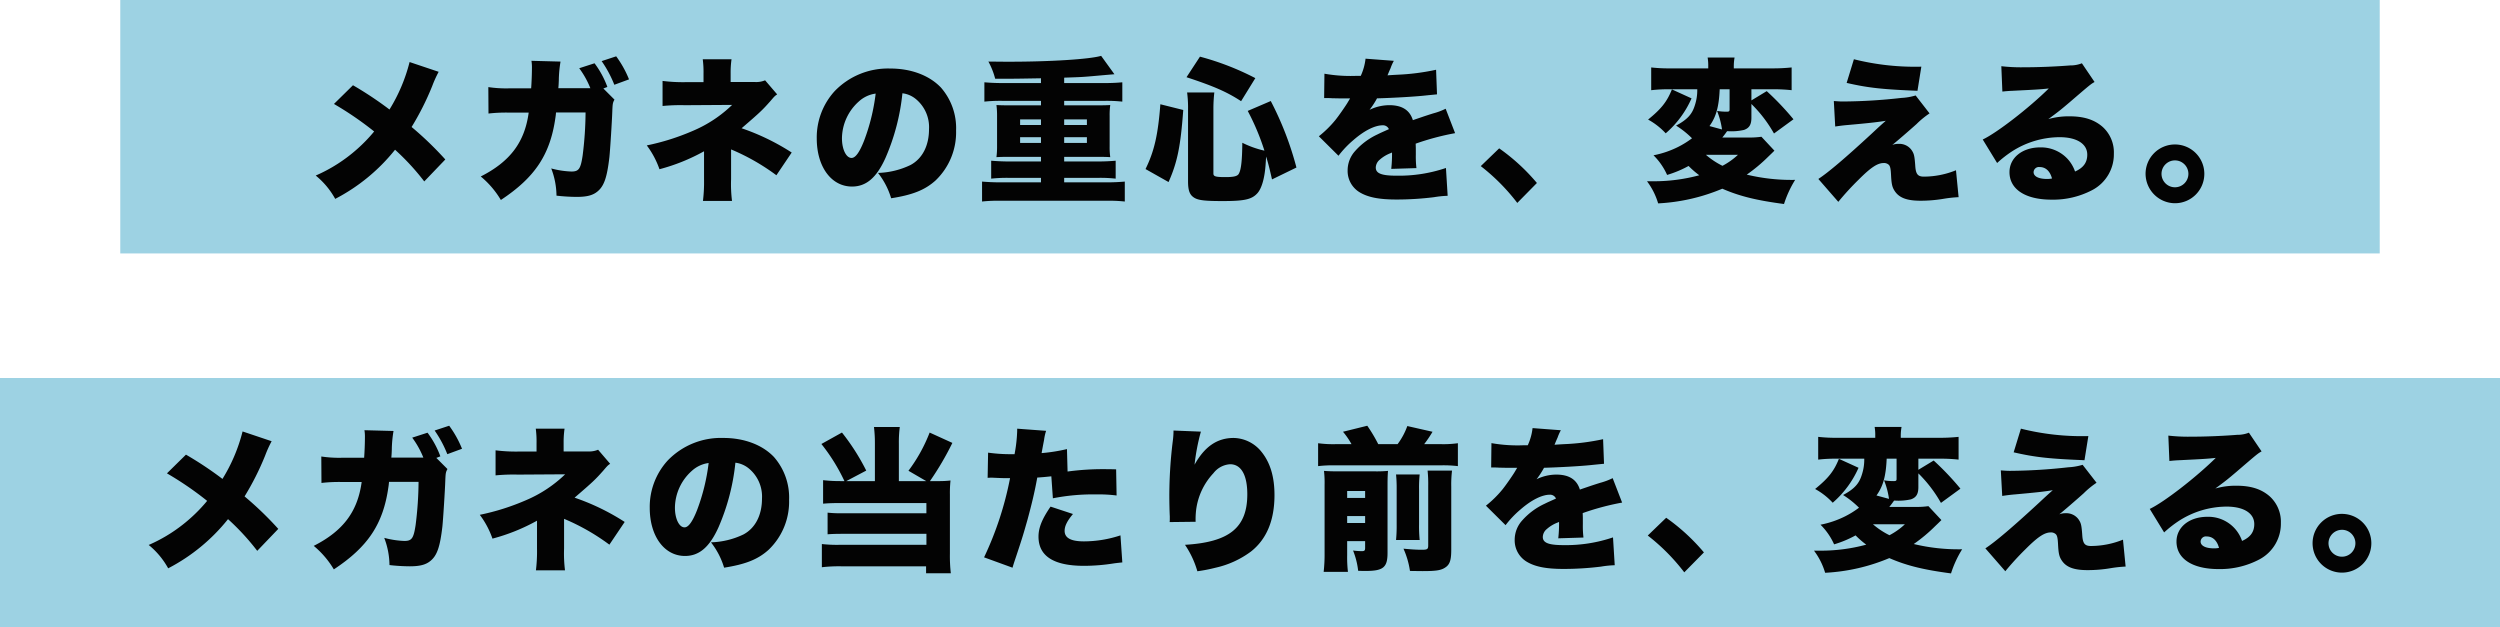
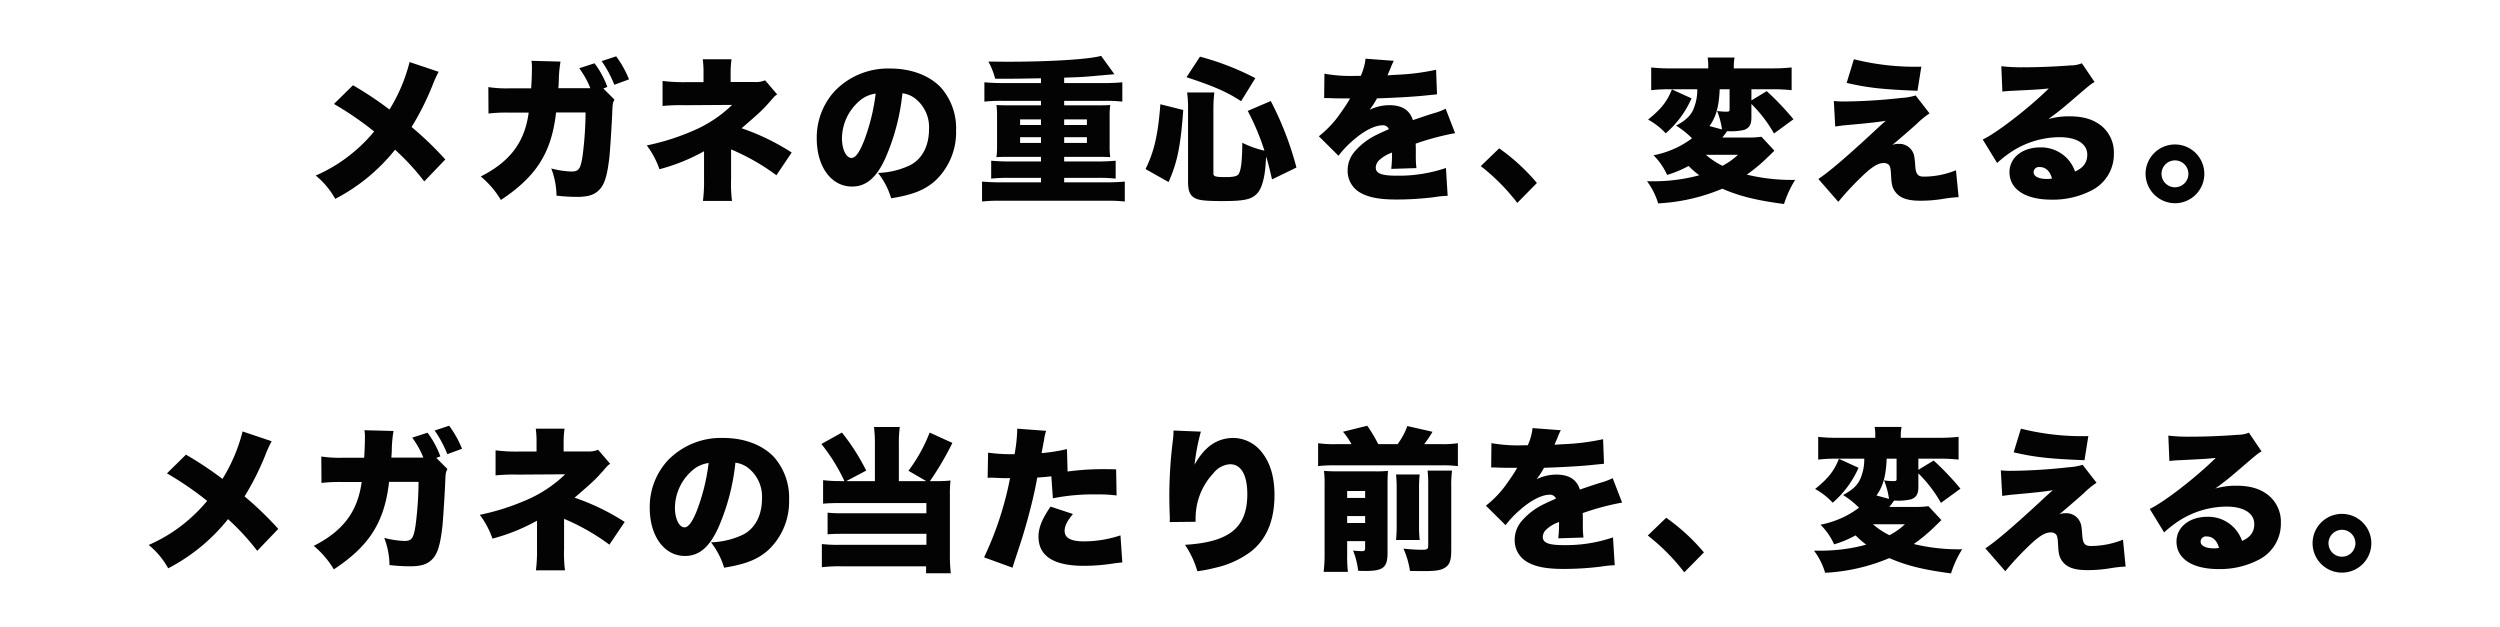
<svg xmlns="http://www.w3.org/2000/svg" width="582" height="146" viewBox="0 0 582 146">
  <g transform="translate(-29 -992)">
-     <rect width="526" height="59" transform="translate(57 992)" fill="#9dd2e3" style="mix-blend-mode:multiply;isolation:isolate" />
-     <rect width="582" height="58" transform="translate(29 1080)" fill="#9dd2e3" style="mix-blend-mode:multiply;isolation:isolate" />
    <path d="M-207.648-29.556a39.13,39.13,0,0,1-4.68,11.052,82.519,82.519,0,0,0-8.5-5.652l-4.428,4.356a76.17,76.17,0,0,1,9.36,6.408,36.289,36.289,0,0,1-3.852,4A36.211,36.211,0,0,1-229.5-3.132,18.439,18.439,0,0,1-224.964,2.3,43.323,43.323,0,0,0-211.032-9.144a55.4,55.4,0,0,1,6.8,7.38l4.9-5.112a78,78,0,0,0-7.848-7.56,63.356,63.356,0,0,0,4.788-9.5,27.461,27.461,0,0,1,1.512-3.348Zm34.632,6.084c.072-.792.072-.972.108-1.836a28.36,28.36,0,0,1,.4-4.356l-6.768-.18a10.074,10.074,0,0,1,.108,1.8c0,1.116-.072,3.2-.18,4.608h-4.968a27.865,27.865,0,0,1-5-.288l.036,6.156a36.2,36.2,0,0,1,4.86-.216h4.5c-.936,6.876-4.284,11.376-11.16,14.868a20.985,20.985,0,0,1,4.68,5.472C-178.452-2.7-174.924-7.992-173.7-16.6l.072-.5.072-.72h6.876a82.64,82.64,0,0,1-.684,10.044c-.468,3.132-.9,3.708-2.628,3.708a20.621,20.621,0,0,1-4.68-.72,18.193,18.193,0,0,1,1.224,6.336,43.52,43.52,0,0,0,4.716.288c2.34,0,3.744-.36,4.824-1.26,1.548-1.26,2.232-3.312,2.772-7.956.18-1.692.612-8.532.684-10.8.072-1.692.108-1.908.5-2.628L-162.54-23.4l.936-.36a21.309,21.309,0,0,0-2.988-5.508l-3.564,1.152a20.818,20.818,0,0,1,2.592,4.644Zm10.08-6.3a26.682,26.682,0,0,1,2.952,5.508l3.42-1.26a24.106,24.106,0,0,0-2.988-5.364Zm30.348,32.544a31.6,31.6,0,0,1-.216-5.04V-9.216A50.112,50.112,0,0,1-122.256-3.2l3.564-5.292a53.173,53.173,0,0,0-11.664-5.652c4.392-3.78,4.788-4.176,6.624-6.228,1.08-1.26,1.08-1.26,1.656-1.656l-2.808-3.276a5.3,5.3,0,0,1-2.3.4h-5.724v-2.016A22.034,22.034,0,0,1-132.7-30.2h-6.7a22.859,22.859,0,0,1,.18,3.348v1.98H-143.5a37.83,37.83,0,0,1-5.256-.288v5.832a43.167,43.167,0,0,1,5.184-.18l11.016-.072a29.756,29.756,0,0,1-9.072,6.012,54.156,54.156,0,0,1-10.8,3.42,20.264,20.264,0,0,1,2.952,5.544A44.774,44.774,0,0,0-139.1-8.784V-2.3a36.365,36.365,0,0,1-.252,5.076Zm39.672-25.056a6.033,6.033,0,0,1,3.024,1.26,8.471,8.471,0,0,1,3.168,7.092c0,3.852-1.548,6.876-4.32,8.352A18.723,18.723,0,0,1-98.6-3.744a17.688,17.688,0,0,1,3.06,5.9C-90.5,1.368-87.66.216-85.212-1.98a15.491,15.491,0,0,0,4.788-11.628,14.314,14.314,0,0,0-3.528-10.008c-2.664-2.808-6.912-4.428-11.736-4.428a17.213,17.213,0,0,0-13.032,5.292,16,16,0,0,0-4.14,10.98c0,6.588,3.384,11.2,8.208,11.2,3.276,0,5.688-2.016,7.776-6.624A50.432,50.432,0,0,0-92.916-22.284Zm-6.228.072a46.675,46.675,0,0,1-2.7,10.98c-1.08,2.736-2.016,4-2.916,4-1.26,0-2.232-2.016-2.232-4.572a11.648,11.648,0,0,1,3.924-8.568A7.2,7.2,0,0,1-99.144-22.212ZM-60.66-24.66h-8.892c-1.62,0-2.988-.072-4.284-.18v4.5a33.981,33.981,0,0,1,4.284-.18h8.892v1.044h-7.488c-1.368,0-2.376-.036-2.88-.072a18.7,18.7,0,0,1,.144,2.592v7.02a18.293,18.293,0,0,1-.144,2.52c.612-.036,1.476-.072,2.88-.072h7.488v1.08h-7.308c-1.548,0-2.988-.072-4.284-.18v4.176a33.634,33.634,0,0,1,4.284-.18h7.308v1.044h-9.432c-1.584,0-2.988-.072-4.284-.18V2.916a33.29,33.29,0,0,1,4.284-.18H-45.36a33.07,33.07,0,0,1,4.212.18V-1.728c-1.26.108-2.556.18-4.212.18h-9.9V-2.592h7.776a32.049,32.049,0,0,1,4.212.18V-6.588c-1.188.108-2.52.18-4.212.18H-55.26v-1.08h7.848c1.368,0,2.232.036,2.88.072a16.387,16.387,0,0,1-.144-2.52v-7.02a16.812,16.812,0,0,1,.144-2.592c-.5.036-1.512.072-2.88.072H-55.26V-20.52h9.324a33.417,33.417,0,0,1,4.212.18v-4.5c-1.188.108-2.52.18-4.212.18H-55.26v-1.26c4.176-.144,4.176-.144,6.66-.36,2.844-.252,4.536-.4,5.04-.432L-46.656-31c-2.628.792-11.88,1.368-21.348,1.368-1.188,0-1.188,0-4.9-.036a17.405,17.405,0,0,1,1.584,4c4.536,0,4.536,0,10.656-.108Zm0,8.46v1.3h-4.86v-1.3Zm5.4,0h5.292v1.3H-55.26Zm-5.4,4.14v1.332h-4.86V-12.06Zm5.4,0h5.292v1.332H-55.26Zm34.74-6.7a32.966,32.966,0,0,1,.216-3.708H-26.64a26.864,26.864,0,0,1,.216,3.924V-1.8c0,2.2.4,3.2,1.476,3.852.972.576,2.448.756,6.552.756,5,0,6.732-.36,8.028-1.728,1.08-1.116,1.8-3.6,2.016-6.984.072-1.152.072-1.152.108-1.656.612,2.016.828,2.988,1.368,5.328L-1.188-5a74.324,74.324,0,0,0-5.976-15.48l-5.364,2.3A55.5,55.5,0,0,1-8.64-8.928a22.331,22.331,0,0,1-5.148-1.836c-.036,3.924-.252,6.192-.792,7.164-.288.612-1.152.828-3.132.828-2.268,0-2.808-.144-2.808-.828ZM-30.96-1.62c2.052-4.608,2.808-8.352,3.42-16.776l-5.328-1.332c-.54,7.056-1.4,10.908-3.456,15.084Zm20.2-24.192a63.006,63.006,0,0,0-12.888-5l-3.132,4.788c6.372,2.088,9.468,3.456,12.708,5.58Zm16.02,4.644H5.8c.5,0,.756,0,1.26.036,1.548.036,1.548.036,3.1.036H11.3c-.144.252-.144.252-.684,1.152-.54.864-1.98,2.952-2.772,3.924a24.718,24.718,0,0,1-3.816,3.744L8.6-7.74a22.869,22.869,0,0,1,3.456-3.636c2.52-2.2,5-3.456,6.84-3.456a1.487,1.487,0,0,1,1.44.9c-1.44.648-1.8.792-2.664,1.224a15.857,15.857,0,0,0-5.184,3.852A6.7,6.7,0,0,0,10.728-4.32,5.788,5.788,0,0,0,13.572.792c1.944,1.152,4.5,1.656,8.568,1.656a71.048,71.048,0,0,0,8.676-.54,23.253,23.253,0,0,1,3.2-.324l-.4-6.48A34.1,34.1,0,0,1,22.1-3.1C18.612-3.1,17.28-3.636,17.28-5a2.484,2.484,0,0,1,.936-1.836,8.171,8.171,0,0,1,2.52-1.512L21.06-8.5a29.551,29.551,0,0,1-.18,3.816l5.868-.18a22.336,22.336,0,0,1-.144-3.1c0-1.584,0-1.62-.036-2.592A59.541,59.541,0,0,1,35.748-13l-2.2-5.688a15.1,15.1,0,0,1-2.88,1.08c-1.152.36-2.124.684-2.232.72-1.908.648-1.908.648-2.52.864-.72-2.34-2.52-3.492-5.508-3.492a10.623,10.623,0,0,0-4.572,1.08A19.5,19.5,0,0,0,17.568-21.1c3.672-.108,8.172-.36,10.728-.612q1.566-.162,3.24-.324l-.216-5.724A52.766,52.766,0,0,1,22.212-26.6c-1.836.108-1.836.108-2.2.144.036-.072.252-.648.72-1.692a10.463,10.463,0,0,1,.756-1.692l-6.588-.5a13.028,13.028,0,0,1-1.116,4H12.78a35.021,35.021,0,0,1-7.452-.5ZM41.724-5.328a46.63,46.63,0,0,1,8.5,8.568L54.792-1.4a46.079,46.079,0,0,0-8.784-8.064Zm50.4-17.892a11.282,11.282,0,0,1-.576,3.78c-.648,2.088-1.764,3.276-4.356,4.68A20.834,20.834,0,0,1,90.9-11.808a21.2,21.2,0,0,1-3.24,2.016,22.2,22.2,0,0,1-5.724,1.944A14.965,14.965,0,0,1,85.1-3.276a25.148,25.148,0,0,0,5-2.088A20.97,20.97,0,0,0,92.592-3.2,40.488,40.488,0,0,1,81.864-1.8h-1.44a16.128,16.128,0,0,1,2.592,5.148,44.241,44.241,0,0,0,14.94-3.42c4.032,1.764,8.064,2.736,14.364,3.564a24.59,24.59,0,0,1,2.592-5.616,44.429,44.429,0,0,1-11.268-1.224,37.083,37.083,0,0,0,5-4.176c.828-.792.828-.792,1.44-1.4l-3.024-3.24a19.168,19.168,0,0,1-2.988.18h-6.12c.468-.576.576-.72,1.116-1.476h.18A13.17,13.17,0,0,0,103-13.752c1.224-.432,1.728-1.224,1.728-2.844v-3.2a30.9,30.9,0,0,1,5.256,6.876l4.536-3.312a64.416,64.416,0,0,0-6.228-6.552l-3.564,2.16V-23.22h4.9a38.9,38.9,0,0,1,4.464.216V-28.3a41.453,41.453,0,0,1-4.644.216h-8.82v-.468a11.449,11.449,0,0,1,.18-2.052H94.536a11.356,11.356,0,0,1,.144,2.088v.432H85.968A36.32,36.32,0,0,1,81.4-28.3V-23a32.028,32.028,0,0,1,4.1-.216Zm7.524,0V-18.5c0,.4-.144.5-.648.5a12.786,12.786,0,0,1-2.268-.18,18.254,18.254,0,0,1,1.152,4.32l-2.916-.792c1.548-2.16,2.2-4.5,2.376-8.568Zm1.944,15.264a16.409,16.409,0,0,1-3.6,2.556A17.911,17.911,0,0,1,94.14-7.956ZM86.22-23.184c-1.152,2.88-2.484,4.536-5.544,7.02a16.153,16.153,0,0,1,4.1,3.2A22.971,22.971,0,0,0,90.792-21.1ZM126.9-24.7c4.968,1.152,8.388,1.512,16.488,1.836l.9-5.616a58.389,58.389,0,0,1-15.7-1.728Zm-2.664,10.152c1.008-.144,1.728-.252,3.024-.36,4.824-.432,6.768-.648,8.748-.972-1.224,1.08-1.692,1.512-3.312,3.024C126.576-7.2,122.58-3.816,120.312-2.34l4.644,5.328a64.858,64.858,0,0,1,4.716-5.148c2.844-2.844,4.392-3.888,5.868-3.888a1.6,1.6,0,0,1,1.224.468c.288.36.4.9.468,2.3.108,2.088.252,2.808.828,3.708,1.044,1.62,2.844,2.3,6.048,2.3a32.02,32.02,0,0,0,5.472-.468,30.129,30.129,0,0,1,3.384-.36l-.612-6.264A20.05,20.05,0,0,1,144.9-2.88c-1.4,0-1.872-.54-2.016-2.34-.18-2.592-.288-2.988-.9-3.888a3.509,3.509,0,0,0-3.024-1.4,3.794,3.794,0,0,0-1.44.252c.792-.612,4.248-3.6,5.688-4.9A19.792,19.792,0,0,1,146.2-17.6l-3.24-4.176a13.988,13.988,0,0,1-3.348.576,126.723,126.723,0,0,1-13.536.828c-.756,0-1.152-.036-2.16-.108Zm38.916-8.136c.72-.072,1.4-.144,2.376-.18,5.076-.252,6.516-.324,8.424-.54-4.464,4.428-12.06,10.332-15.372,11.88l3.348,5.472a26.77,26.77,0,0,1,3.456-2.7,20.7,20.7,0,0,1,11.088-3.312c4,0,6.444,1.548,6.444,4.068,0,1.836-.9,3.06-2.844,3.924a8.469,8.469,0,0,0-1.656-2.844,8.444,8.444,0,0,0-6.444-2.772c-4.176,0-7.164,2.412-7.164,5.76,0,4,3.708,6.408,9.792,6.408A19.568,19.568,0,0,0,184.14.216a9.4,9.4,0,0,0,4.968-8.46,7.991,7.991,0,0,0-2.628-6.228c-1.908-1.656-4.32-2.448-7.7-2.448a17.223,17.223,0,0,0-4.932.648c2.412-1.764,3.06-2.3,4.968-3.924,4.86-4.176,4.86-4.176,5.8-4.716l-2.952-4.356a7.257,7.257,0,0,1-2.736.5c-3.636.288-7.632.432-10.836.432a40.288,40.288,0,0,1-5.184-.252ZM174.708-2.448a5.464,5.464,0,0,1-1.188.108c-1.944,0-3.1-.612-3.1-1.584a1.24,1.24,0,0,1,1.4-1.188C173.232-5.112,174.24-4.176,174.708-2.448Zm28.62-7.92a6.837,6.837,0,0,0-6.84,6.84,6.884,6.884,0,0,0,6.84,6.84,6.837,6.837,0,0,0,6.84-6.84A6.837,6.837,0,0,0,203.328-10.368Zm0,3.708a3.134,3.134,0,0,1,3.132,3.132A3.134,3.134,0,0,1,203.328-.4,3.134,3.134,0,0,1,200.2-3.528,3.134,3.134,0,0,1,203.328-6.66Zm-449.856,63.1a39.13,39.13,0,0,1-4.68,11.052,82.518,82.518,0,0,0-8.5-5.652l-4.428,4.356a76.171,76.171,0,0,1,9.36,6.408,36.288,36.288,0,0,1-3.852,4,36.21,36.21,0,0,1-9.756,6.264,18.438,18.438,0,0,1,4.536,5.436,43.323,43.323,0,0,0,13.932-11.448,55.393,55.393,0,0,1,6.8,7.38l4.9-5.112a78,78,0,0,0-7.848-7.56,63.356,63.356,0,0,0,4.788-9.5,27.461,27.461,0,0,1,1.512-3.348Zm34.632,6.084c.072-.792.072-.972.108-1.836a28.362,28.362,0,0,1,.4-4.356l-6.768-.18a10.074,10.074,0,0,1,.108,1.8c0,1.116-.072,3.2-.18,4.608H-223.2a27.865,27.865,0,0,1-5-.288l.036,6.156a36.2,36.2,0,0,1,4.86-.216h4.5c-.936,6.876-4.284,11.376-11.16,14.868a20.985,20.985,0,0,1,4.68,5.472C-217.332,83.3-213.8,78.008-212.58,69.4l.072-.5.072-.72h6.876a82.64,82.64,0,0,1-.684,10.044c-.468,3.132-.9,3.708-2.628,3.708a20.621,20.621,0,0,1-4.68-.72,18.193,18.193,0,0,1,1.224,6.336,43.519,43.519,0,0,0,4.716.288c2.34,0,3.744-.36,4.824-1.26,1.548-1.26,2.232-3.312,2.772-7.956.18-1.692.612-8.532.684-10.8.072-1.692.108-1.908.5-2.628L-201.42,62.6l.936-.36a21.309,21.309,0,0,0-2.988-5.508l-3.564,1.152a20.818,20.818,0,0,1,2.592,4.644Zm10.08-6.3a26.682,26.682,0,0,1,2.952,5.508l3.42-1.26a24.106,24.106,0,0,0-2.988-5.364Zm30.348,32.544a31.6,31.6,0,0,1-.216-5.04V76.784A50.112,50.112,0,0,1-161.136,82.8l3.564-5.292a53.172,53.172,0,0,0-11.664-5.652c4.392-3.78,4.788-4.176,6.624-6.228,1.08-1.26,1.08-1.26,1.656-1.656l-2.808-3.276a5.3,5.3,0,0,1-2.3.4h-5.724V59.072a22.034,22.034,0,0,1,.216-3.276h-6.7a22.859,22.859,0,0,1,.18,3.348v1.98h-4.284a37.829,37.829,0,0,1-5.256-.288v5.832a43.167,43.167,0,0,1,5.184-.18l11.016-.072a29.756,29.756,0,0,1-9.072,6.012,54.156,54.156,0,0,1-10.8,3.42,20.264,20.264,0,0,1,2.952,5.544,44.774,44.774,0,0,0,10.368-4.176V83.7a36.365,36.365,0,0,1-.252,5.076ZM-131.8,63.716a6.033,6.033,0,0,1,3.024,1.26,8.471,8.471,0,0,1,3.168,7.092c0,3.852-1.548,6.876-4.32,8.352a18.723,18.723,0,0,1-7.56,1.836,17.688,17.688,0,0,1,3.06,5.9c5.04-.792,7.884-1.944,10.332-4.14A15.491,15.491,0,0,0-119.3,72.392a14.314,14.314,0,0,0-3.528-10.008c-2.664-2.808-6.912-4.428-11.736-4.428A17.213,17.213,0,0,0-147.6,63.248a16,16,0,0,0-4.14,10.98c0,6.588,3.384,11.2,8.208,11.2,3.276,0,5.688-2.016,7.776-6.624A50.432,50.432,0,0,0-131.8,63.716Zm-6.228.072a46.675,46.675,0,0,1-2.7,10.98c-1.08,2.736-2.016,4-2.916,4-1.26,0-2.232-2.016-2.232-4.572a11.648,11.648,0,0,1,3.924-8.568A7.2,7.2,0,0,1-138.024,63.788ZM-99.324,68h-6.66l4.644-2.448a51.016,51.016,0,0,0-5.652-8.856l-4.788,2.664A42.99,42.99,0,0,1-106.416,68h-.9a34.713,34.713,0,0,1-4.068-.216v5.472c1.224-.108,2.34-.144,4.068-.144h19.98v2.376H-106.7a28.617,28.617,0,0,1-3.636-.144v5.04c.936-.072,1.872-.108,3.708-.108h19.3v2.556H-107.46a31.384,31.384,0,0,1-4.212-.18v5.4a34.781,34.781,0,0,1,4.464-.216h19.8v1.62h5.76a35.285,35.285,0,0,1-.216-4.536V71.1a26.961,26.961,0,0,1,.144-3.24A23.176,23.176,0,0,1-84.636,68h-1.872a67.6,67.6,0,0,0,5.22-8.892L-86.58,56.7a36.78,36.78,0,0,1-4.932,8.892L-87.372,68h-6.372V59.288a27.731,27.731,0,0,1,.216-3.888H-99.54a31.164,31.164,0,0,1,.216,3.888Zm44.712-7.452a40.674,40.674,0,0,1-5.9.936c.324-1.836.54-2.88.576-3.1a11.381,11.381,0,0,1,.468-2.088l-6.732-.5v.54a34.721,34.721,0,0,1-.612,5.4H-67.5a37.466,37.466,0,0,1-5.472-.36l-.108,5.868a7.254,7.254,0,0,1,.828-.036h.36c1.548.072,2.3.108,3.456.108h.576a76.881,76.881,0,0,1-6.048,18.432l6.624,2.412c.252-.864.252-.864.828-2.592,1.548-4.644,1.764-5.436,2.664-8.6,1.008-3.744,1.656-6.408,2.268-9.792,1.116-.072,1.548-.108,3.276-.288l.36,5.112a48.316,48.316,0,0,1,10.116-.9,32.443,32.443,0,0,1,4.716.252l-.108-6.084c-.756-.036-1.512-.036-1.764-.036a61.2,61.2,0,0,0-9.54.54ZM-58.428,73.94c-1.98,2.88-2.808,4.9-2.808,6.984q0,6.8,10.584,6.8a44.1,44.1,0,0,0,7.02-.576c.864-.108,1.188-.144,1.908-.216l-.432-6.3a27.091,27.091,0,0,1-8.5,1.4c-3.024,0-4.5-.792-4.5-2.448,0-1.116.576-2.3,1.944-3.924Zm28.62-17.712v.288a17.79,17.79,0,0,1-.144,1.98,103.853,103.853,0,0,0-.828,13.14c0,1.008.036,3.168.108,4.572v.72a4.162,4.162,0,0,1-.036.612l6.048-.072a18.527,18.527,0,0,1,.144-2.952,15.272,15.272,0,0,1,4-8.352,5.293,5.293,0,0,1,3.888-2.088c2.556,0,4,2.484,4,6.984,0,7.776-4.176,11.16-14.508,11.772a21.333,21.333,0,0,1,2.88,6.156,36.99,36.99,0,0,0,4.248-.828,21.66,21.66,0,0,0,8.208-3.744Q-6.3,80.1-6.3,71.24c0-4.212-.972-7.488-2.988-10.008A8.506,8.506,0,0,0-15.8,57.956c-3.852,0-6.768,2.016-9.108,6.228a48.272,48.272,0,0,1,1.476-7.7ZM7.956,59.4a26.56,26.56,0,0,1-4.1-.216v5.328a30.234,30.234,0,0,1,4.1-.18H32.328a28.688,28.688,0,0,1,4.068.18V59.18a24.474,24.474,0,0,1-4.068.216h-3.78a26.7,26.7,0,0,0,1.944-2.88l-5.868-1.332A16.1,16.1,0,0,1,22.356,59.4h-4.5A35,35,0,0,0,15.3,55.112l-5.652,1.4a17.268,17.268,0,0,1,1.98,2.88ZM10.62,81.968H14.8v1.584c0,.612-.144.756-.792.756a17.242,17.242,0,0,1-2.016-.144,18.039,18.039,0,0,1,1.188,4.716c.756.036,1.332.036,1.728.036,4.14,0,5.112-.828,5.112-4.212V69.044c0-1.764.036-2.52.108-3.42a30.349,30.349,0,0,1-3.132.108H8.5c-1.4,0-2.3-.036-3.276-.108A23.66,23.66,0,0,1,5.364,68.9V84.812a36.663,36.663,0,0,1-.216,4.32H10.8a29.888,29.888,0,0,1-.18-3.924Zm0-4.212v-1.62H14.8v1.62Zm0-5.832V70.3H14.8v1.62ZM22,66.452a31.572,31.572,0,0,1,.144,3.42V78.08A34.614,34.614,0,0,1,22,81.716H27.5a33.1,33.1,0,0,1-.144-3.708v-8.1a29.8,29.8,0,0,1,.144-3.456Zm7.344-.9a29.813,29.813,0,0,1,.144,3.6V82.976c0,.864-.216,1.008-1.44,1.008-1.3,0-2.376-.072-4.32-.252a19.545,19.545,0,0,1,1.512,5.184c2.592.036,2.592.036,2.988.036,3.384,0,4.464-.216,5.508-1.044.828-.684,1.116-1.692,1.116-3.924V69.3a27.306,27.306,0,0,1,.18-3.744Zm14.8-.72h.54c.5,0,.756,0,1.26.036,1.548.036,1.548.036,3.1.036h1.152c-.144.252-.144.252-.684,1.152-.54.864-1.98,2.952-2.772,3.924a24.718,24.718,0,0,1-3.816,3.744l4.572,4.536a22.869,22.869,0,0,1,3.456-3.636c2.52-2.2,5-3.456,6.84-3.456a1.487,1.487,0,0,1,1.44.9c-1.44.648-1.8.792-2.664,1.224a15.857,15.857,0,0,0-5.184,3.852,6.7,6.7,0,0,0-1.764,4.536,5.788,5.788,0,0,0,2.844,5.112c1.944,1.152,4.5,1.656,8.568,1.656a71.048,71.048,0,0,0,8.676-.54,23.255,23.255,0,0,1,3.2-.324l-.4-6.48a34.1,34.1,0,0,1-11.52,1.8c-3.492,0-4.824-.54-4.824-1.908A2.484,2.484,0,0,1,57.1,79.16a8.17,8.17,0,0,1,2.52-1.512l.324-.144a29.551,29.551,0,0,1-.18,3.816l5.868-.18a22.336,22.336,0,0,1-.144-3.1c0-1.584,0-1.62-.036-2.592A59.541,59.541,0,0,1,74.628,73l-2.2-5.688a15.1,15.1,0,0,1-2.88,1.08c-1.152.36-2.124.684-2.232.72-1.908.648-1.908.648-2.52.864-.72-2.34-2.52-3.492-5.508-3.492a10.623,10.623,0,0,0-4.572,1.08A19.5,19.5,0,0,0,56.448,64.9c3.672-.108,8.172-.36,10.728-.612q1.566-.162,3.24-.324L70.2,58.244A52.766,52.766,0,0,1,61.092,59.4c-1.836.108-1.836.108-2.2.144.036-.072.252-.648.72-1.692a10.463,10.463,0,0,1,.756-1.692l-6.588-.5a13.028,13.028,0,0,1-1.116,4H51.66a35.021,35.021,0,0,1-7.452-.5ZM80.6,80.672a46.629,46.629,0,0,1,8.5,8.568L93.672,84.6a46.079,46.079,0,0,0-8.784-8.064ZM131,62.78a11.283,11.283,0,0,1-.576,3.78c-.648,2.088-1.764,3.276-4.356,4.68a20.834,20.834,0,0,1,3.708,2.952,21.2,21.2,0,0,1-3.24,2.016,22.2,22.2,0,0,1-5.724,1.944,14.965,14.965,0,0,1,3.168,4.572,25.148,25.148,0,0,0,5-2.088,20.97,20.97,0,0,0,2.484,2.16,40.488,40.488,0,0,1-10.728,1.4H119.3a16.128,16.128,0,0,1,2.592,5.148,44.241,44.241,0,0,0,14.94-3.42c4.032,1.764,8.064,2.736,14.364,3.564a24.591,24.591,0,0,1,2.592-5.616,44.429,44.429,0,0,1-11.268-1.224,37.083,37.083,0,0,0,5-4.176c.828-.792.828-.792,1.44-1.4l-3.024-3.24a19.168,19.168,0,0,1-2.988.18h-6.12c.468-.576.576-.72,1.116-1.476h.18a13.17,13.17,0,0,0,3.744-.288c1.224-.432,1.728-1.224,1.728-2.844V66.2a30.9,30.9,0,0,1,5.256,6.876l4.536-3.312a64.417,64.417,0,0,0-6.228-6.552l-3.564,2.16V62.78h4.9a38.9,38.9,0,0,1,4.464.216V57.7a41.453,41.453,0,0,1-4.644.216H139.5v-.468a11.449,11.449,0,0,1,.18-2.052h-6.264a11.356,11.356,0,0,1,.144,2.088v.432h-8.712a36.32,36.32,0,0,1-4.572-.216V63a32.027,32.027,0,0,1,4.1-.216Zm7.524,0V67.5c0,.4-.144.5-.648.5a12.786,12.786,0,0,1-2.268-.18,18.254,18.254,0,0,1,1.152,4.32l-2.916-.792c1.548-2.16,2.2-4.5,2.376-8.568Zm1.944,15.264a16.409,16.409,0,0,1-3.6,2.556,17.911,17.911,0,0,1-3.852-2.556ZM125.1,62.816c-1.152,2.88-2.484,4.536-5.544,7.02a16.153,16.153,0,0,1,4.1,3.2,22.971,22.971,0,0,0,6.012-8.136ZM165.78,61.3c4.968,1.152,8.388,1.512,16.488,1.836l.9-5.616a58.389,58.389,0,0,1-15.7-1.728Zm-2.664,10.152c1.008-.144,1.728-.252,3.024-.36,4.824-.432,6.768-.648,8.748-.972-1.224,1.08-1.692,1.512-3.312,3.024-6.12,5.652-10.116,9.036-12.384,10.512l4.644,5.328a64.858,64.858,0,0,1,4.716-5.148c2.844-2.844,4.392-3.888,5.868-3.888a1.6,1.6,0,0,1,1.224.468c.288.36.4.9.468,2.3.108,2.088.252,2.808.828,3.708,1.044,1.62,2.844,2.3,6.048,2.3a32.02,32.02,0,0,0,5.472-.468,30.132,30.132,0,0,1,3.384-.36l-.612-6.264a20.05,20.05,0,0,1-7.452,1.476c-1.4,0-1.872-.54-2.016-2.34-.18-2.592-.288-2.988-.9-3.888a3.509,3.509,0,0,0-3.024-1.4,3.794,3.794,0,0,0-1.44.252c.792-.612,4.248-3.6,5.688-4.9a19.792,19.792,0,0,1,2.988-2.448l-3.24-4.176a13.988,13.988,0,0,1-3.348.576,126.723,126.723,0,0,1-13.536.828c-.756,0-1.152-.036-2.16-.108Zm38.916-8.136c.72-.072,1.4-.144,2.376-.18,5.076-.252,6.516-.324,8.424-.54-4.464,4.428-12.06,10.332-15.372,11.88l3.348,5.472a26.769,26.769,0,0,1,3.456-2.7,20.7,20.7,0,0,1,11.088-3.312c4,0,6.444,1.548,6.444,4.068,0,1.836-.9,3.06-2.844,3.924a8.283,8.283,0,0,0-8.1-5.616c-4.176,0-7.164,2.412-7.164,5.76,0,4,3.708,6.408,9.792,6.408a19.568,19.568,0,0,0,9.54-2.268,9.4,9.4,0,0,0,4.968-8.46,7.991,7.991,0,0,0-2.628-6.228c-1.908-1.656-4.32-2.448-7.7-2.448a17.223,17.223,0,0,0-4.932.648c2.412-1.764,3.06-2.3,4.968-3.924,4.86-4.176,4.86-4.176,5.8-4.716l-2.952-4.356a7.256,7.256,0,0,1-2.736.5c-3.636.288-7.632.432-10.836.432a40.288,40.288,0,0,1-5.184-.252Zm11.556,20.232a5.464,5.464,0,0,1-1.188.108c-1.944,0-3.1-.612-3.1-1.584a1.24,1.24,0,0,1,1.4-1.188C212.112,80.888,213.12,81.824,213.588,83.552Zm28.62-7.92a6.84,6.84,0,1,0,6.84,6.84A6.837,6.837,0,0,0,242.208,75.632Zm0,3.708a3.132,3.132,0,1,1-3.132,3.132A3.134,3.134,0,0,1,242.208,79.34Z" transform="translate(332 1036)" fill="#030303" />
  </g>
</svg>